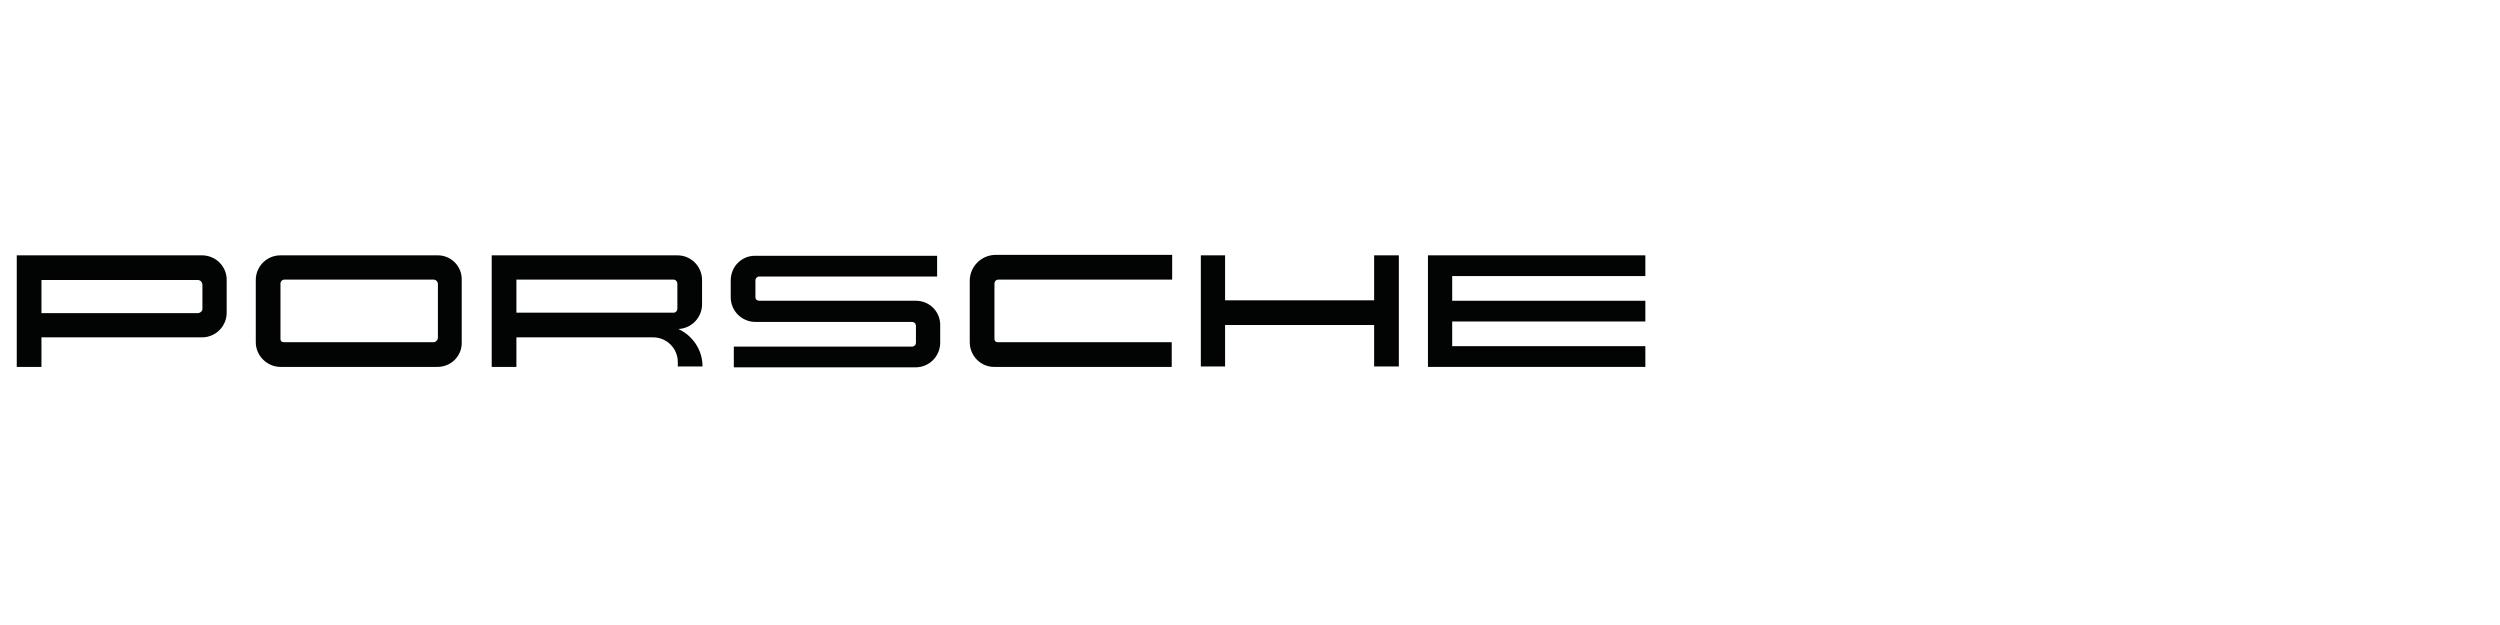
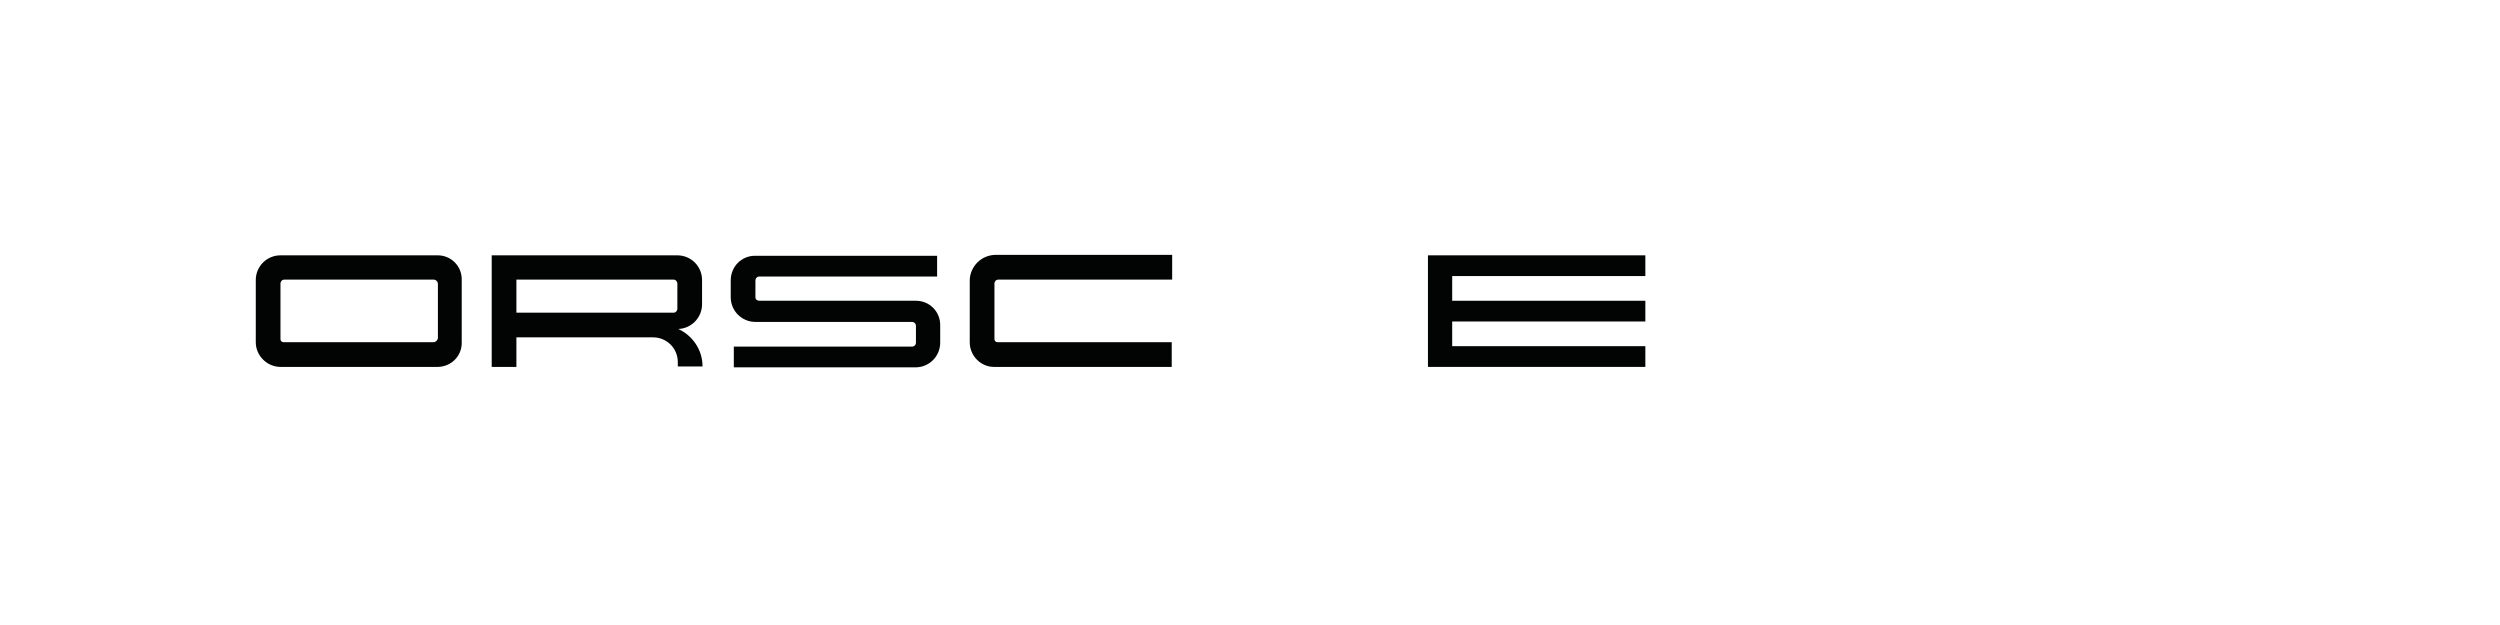
<svg xmlns="http://www.w3.org/2000/svg" version="1.1" id="Layer_1" x="0px" y="0px" viewBox="0 0 566.9 141.7" style="enable-background:new 0 0 566.9 141.7;" xml:space="preserve">
  <style type="text/css">
	.st0{fill-rule:evenodd;clip-rule:evenodd;fill:#020303;}
	.st1{fill:none;stroke:#979797;stroke-opacity:0;}
	.st2{fill:none;}
</style>
  <title>Porsche</title>
  <desc>Created with Sketch.</desc>
  <g id="Page-1">
    <g transform="translate(-65, -87)">
      <g id="Porsche">
        <polygon id="Fill-21" class="st0" points="438.1,149.6 438.1,144.9 388.8,144.9 388.8,170.2 438.1,170.2 438.1,165.5      394.3,165.5 394.3,159.9 438.1,159.9 438.1,155.2 394.3,155.2 394.3,149.6    " />
-         <polygon id="Fill-22" class="st0" points="376.6,155.1 342.8,155.1 342.8,144.9 337.3,144.9 337.3,170.1 342.8,170.1      342.8,160.7 376.6,160.7 376.6,170.1 382.2,170.1 382.2,144.9 376.6,144.9    " />
        <path id="Fill-23" class="st0" d="M284.9,150.5v14.1c0,3.1,2.5,5.6,5.5,5.6l0,0h40.3v-5.6h-39.5c-0.4,0-0.7-0.3-0.7-0.7v-12.7     c0.1-0.5,0.4-0.8,0.9-0.8h39.4v-5.6h-40.2C287.5,144.9,285,147.4,284.9,150.5" />
        <path id="Fill-24" class="st0" d="M272.7,155.2L272.7,155.2h-35.5c-0.5,0-0.9-0.3-0.9-0.8l0,0v-3.8c0-0.5,0.4-0.9,0.9-0.9l0,0     h40.3V145h-41.3c-3.1,0-5.5,2.5-5.5,5.6v3.8c0,3.1,2.5,5.6,5.6,5.6h35.5c0.5,0,0.9,0.4,0.9,0.9l0,0v3.8c0,0.5-0.4,0.9-0.9,0.9     l0,0h-40.4v4.7h41.2c3.1,0,5.6-2.5,5.6-5.6v-3.8C278.3,157.7,275.8,155.2,272.7,155.2" />
        <path id="Fill-25" class="st0" d="M218.6,157c0,0.5-0.4,0.9-0.8,0.9h-35.7v-7.5h35.6c0.5,0,0.9,0.4,0.9,1V157z M218.8,161.6     c3-0.1,5.4-2.6,5.4-5.6v-5.5c0-3.1-2.5-5.6-5.6-5.6h-42.1v25.3h5.6v-6.7h31c3.1,0,5.6,2.5,5.6,5.6v1h5.6V170     C224.3,166.4,222.1,163.1,218.8,161.6L218.8,161.6z" />
        <path id="Fill-26" class="st0" d="M163.3,164.6h-34c-0.4,0-0.7-0.3-0.7-0.7v-12.7c0.1-0.5,0.4-0.8,0.9-0.8h33.8c0.5,0,1,0.4,1,1     v12.3C164.2,164.2,163.8,164.6,163.3,164.6 M164.3,144.9h-35.7c-3.1,0-5.6,2.5-5.6,5.6v14.1l0,0c0,3.1,2.6,5.6,5.6,5.6h35.6l0,0     c3.1,0,5.6-2.5,5.5-5.6v-14.1C169.8,147.4,167.3,144.9,164.3,144.9" />
-         <path id="Fill-27" class="st0" d="M110,158H74.4v-7.5h35.5c0.5,0,0.9,0.4,1,1v5.6C110.9,157.5,110.5,157.9,110,158 M110.8,144.9     h-42v25.3h5.6v-6.7h36.4l0,0c3.1,0,5.6-2.5,5.6-5.6v-7.5l0,0l0,0C116.4,147.4,113.9,144.9,110.8,144.9" />
-         <rect id="Rectangle" x="3.9" y="57.9" class="st1" width="500" height="200" />
      </g>
    </g>
  </g>
-   <rect x="0.5" y="0.4" class="st2" width="566.9" height="141.7" />
</svg>